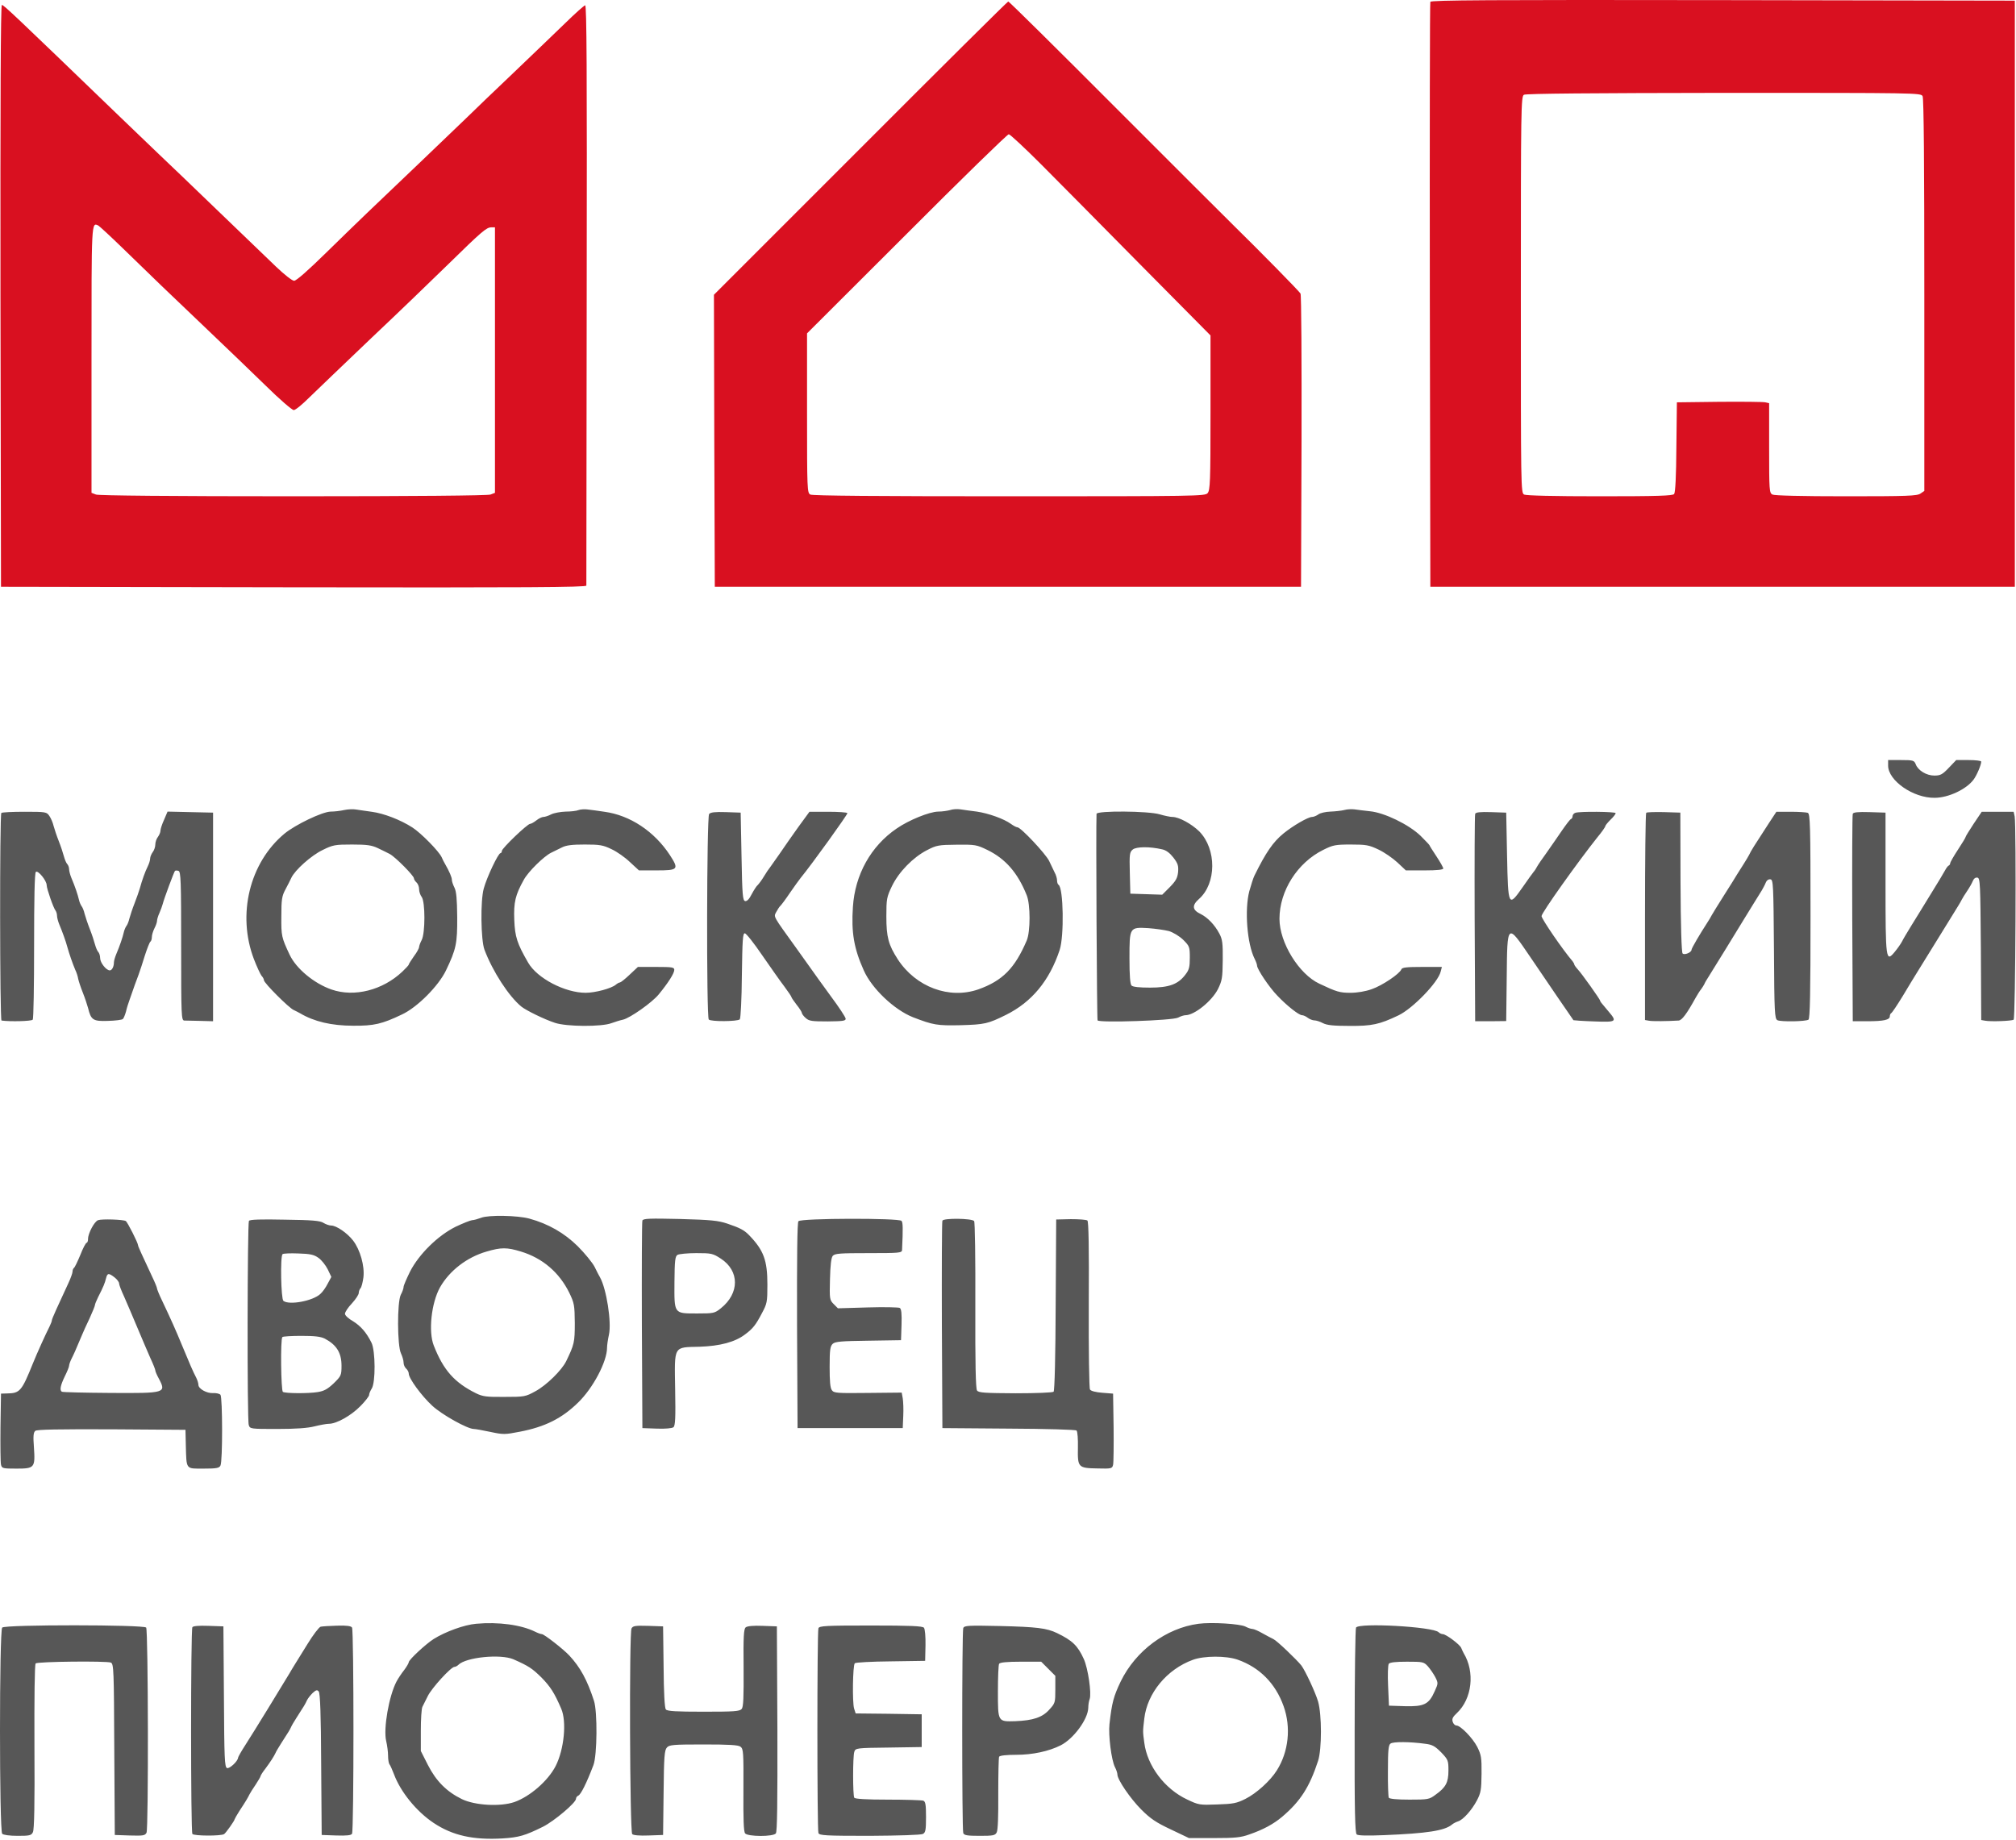
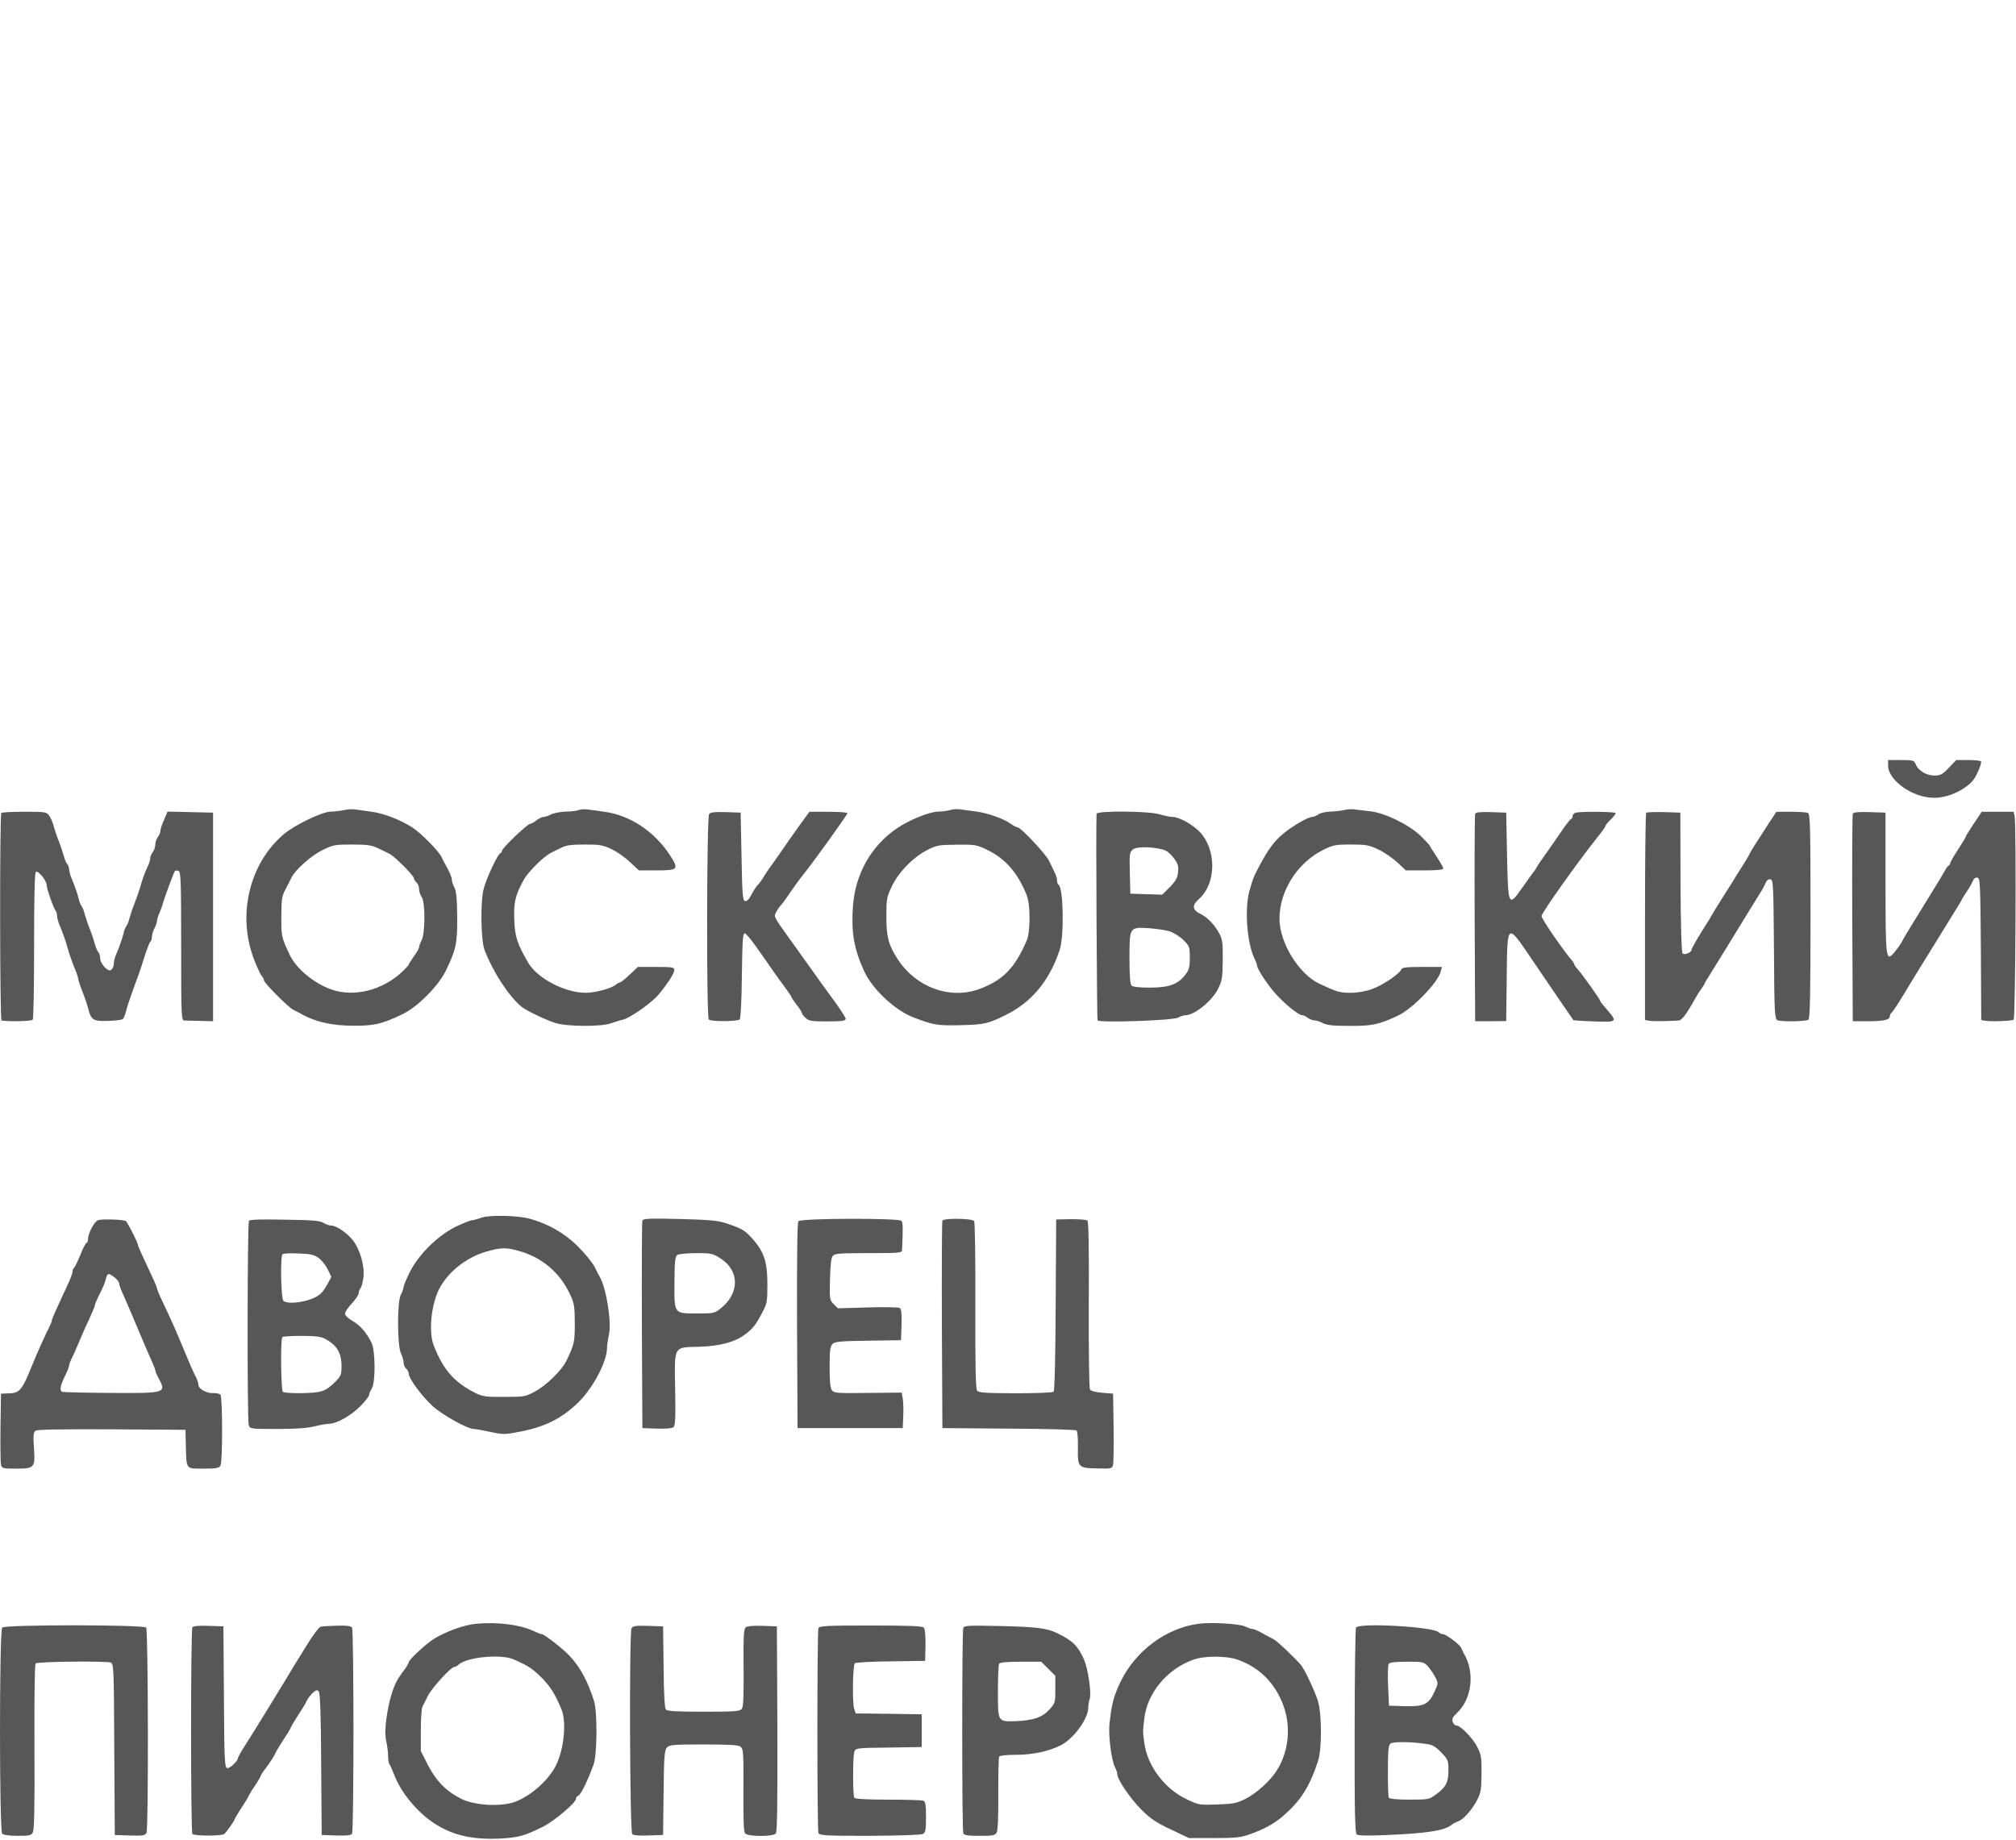
<svg xmlns="http://www.w3.org/2000/svg" width="1559" height="1423" fill="none">
-   <path d="M1106.1 1.426c-.4.934-.53 103.067-.4 227.067l.4 225.333h452V.493l-225.73-.4c-179.87-.267-225.87 0-226.27 1.333zm380.67 72.934c.93 1.733 1.33 52.133 1.33 154v151.333l-2.93 2c-2.54 1.867-10.27 2.133-57.47 2.133-34.93 0-55.33-.533-57.07-1.333-2.4-1.333-2.53-3.2-2.53-36v-34.667l-2.93-.666c-1.74-.4-17.74-.534-35.74-.4l-32.66.4-.4 34.533c-.14 22.8-.8 35.2-1.74 36.4-1.2 1.333-12.53 1.733-57.46 1.733-36 0-56.8-.533-58.54-1.333-2.53-1.333-2.53-4.533-2.53-154.667 0-144.533.13-153.333 2.4-154.533 1.47-.933 53.6-1.333 154.53-1.467 149.2 0 152.4 0 153.74 2.534zM665.433 114.626 552.1 227.959l.267 112.933.4 112.934H1006.1l.4-112.4c.13-61.867-.13-113.334-.8-114.4-.93-1.734-32-33.334-52-52.934-4.933-4.8-45.867-45.733-90.933-90.8C817.7 38.092 780.367 1.16 779.7 1.16c-.533 0-52 51.067-114.267 113.467zm139.334 12.133c12.666 12.667 47.333 47.733 77.066 77.867l54.267 54.8v59.733c0 53.733-.267 60-2.267 62.267-2 2.266-8.533 2.4-153.333 2.4-101.733 0-152.133-.4-153.867-1.334-2.4-1.333-2.533-3.466-2.533-63.066v-61.6l77.067-76.934c42.266-42.4 77.866-77.066 78.933-77.066.933 0 12.133 10.4 24.667 22.933zM.367 228.759l.4 225.067 226.4.4c180.533.267 226.266 0 226.266-1.333 0-.934.134-102.4.267-225.467.267-174.667 0-223.6-1.2-223.333-.933.266-7.867 6.4-15.333 13.733-7.6 7.333-25.734 24.8-40.267 38.666-14.667 14-30.933 29.467-36.133 34.667-5.2 5.067-21.2 20.4-35.467 34-38.4 36.534-48.667 46.4-73.067 70.267-13.866 13.6-23.066 21.733-24.8 21.733-1.466 0-7.6-4.8-14-10.933-6.266-6-26.666-25.6-45.333-43.6-18.667-18-39.067-37.6-45.333-43.467-6.267-6-19.734-18.933-30-28.8C10.1 10.626 2.9 3.826 1.433 3.826.5 3.826.233 79.559.367 228.759zm94.4-36.933c22.133 21.6 35.733 34.667 65.866 63.333 13.867 13.2 34 32.534 44.667 42.934 10.667 10.533 20.533 19.066 21.867 19.066 1.333 0 6.666-4.4 12-9.733 5.333-5.2 26.8-25.733 47.6-45.6 20.933-19.733 47.866-45.733 60-57.6 26-25.467 29.466-28.4 33.2-28.4h2.8v205.333l-3.467 1.334c-2.133.8-58.8 1.333-152.533 1.333-93.734 0-150.4-.533-152.534-1.333l-3.466-1.334v-103.2c0-107.466-.134-106.133 5.333-103.466 1.067.666 9.467 8.4 18.667 17.333z" fill="#D91020" />
  <path d="M1460.1 592.092c0 11.6 19.47 25.2 36 24.934 10.67 0 24.67-6.667 30.13-14.134 2.54-3.466 5.87-11.333 5.87-13.866 0-.667-4.4-1.2-9.6-1.2h-9.73l-5.74 6c-4.93 5.2-6.53 6-11.2 6-6.13 0-12.66-4-14.4-8.8-1.2-2.934-2-3.2-11.33-3.2h-10v4.266zM266.1 626.492c-2.933.667-7.6 1.2-10.4 1.2-6.533.134-27.333 10.134-35.733 17.067-26.934 22.4-36.8 62.533-23.6 97.067 2.266 5.866 4.933 11.6 5.866 12.8 1.067 1.066 1.867 2.666 1.867 3.466 0 2.134 19.467 21.6 23.067 23.067 1.6.8 3.866 1.867 4.933 2.533 10.8 6.4 24.267 9.6 41.067 9.6 16 .134 22.266-1.333 37.6-8.666 11.866-5.467 28.4-22.134 34.133-34.134 7.867-16.4 8.8-20.933 8.667-41.333-.134-14-.667-19.733-2.134-22.667-1.066-2.133-2-4.8-2-6 0-2-1.866-6.4-5.466-12.666-.667-1.067-1.734-3.2-2.4-4.8-2.134-4.667-15.867-18.667-22.667-23.067-9.333-6-22.267-10.933-31.467-12.133-4.4-.667-9.733-1.334-12-1.734-2.133-.4-6.4-.266-9.333.4zm26.133 29.467c3.2 1.467 7.334 3.6 9.2 4.533 4.4 2.4 18.667 16.8 18.667 18.8 0 .8.933 2.267 2 3.2 1.067.934 2 3.2 2 5.2 0 1.867.933 4.667 2 6 2.8 3.734 2.8 28 0 33.334-1.067 2-2 4.533-2 5.466 0 .8-1.733 4.134-4 7.067-2.133 3.067-4 6-4 6.4 0 .533-2.267 2.933-4.933 5.467-15.2 14.4-37.2 20-54.8 13.866-13.467-4.666-27.334-16.133-32.4-26.933-6.267-13.333-6.534-14.533-6.4-29.6 0-13.067.4-15.733 3.2-20.933 1.733-3.334 3.866-7.334 4.533-8.934 2.8-6 15.467-17.333 24.133-21.466 8-4 9.734-4.267 22.8-4.267 11.6 0 15.2.533 20 2.8zM447.433 626.492c-1.466.667-6 1.2-10 1.2-4 .134-9.066 1.067-11.2 2.134-2 1.066-4.8 2-6 2-1.2 0-3.6 1.2-5.466 2.666-1.867 1.467-4 2.667-4.8 2.667-2.134 0-21.867 18.933-21.867 20.933 0 .934-.533 1.734-1.067 1.734-1.733 0-10.533 18.533-12.933 27.333-2.667 9.6-2.267 39.733.533 47.333 6.4 16.934 18.8 36 28.534 44 3.6 2.934 17.733 9.867 25.866 12.534 8.934 3.066 36.267 3.2 43.867.266 2.933-1.066 6.8-2.266 8.8-2.666 5.467-1.2 22.667-13.334 27.733-19.6 7.334-8.934 12-16.267 12-18.934 0-2-1.6-2.266-14-2.266H493.3l-6.4 6c-3.467 3.333-6.933 6-7.467 6-.666 0-2.133.8-3.2 1.733-3.466 2.933-16 6.267-23.333 6.267-16 0-37.467-11.2-44.4-23.2-8.667-14.934-10.267-20.134-10.8-33.067-.533-13.733.8-19.333 7.333-31.067 3.467-6.4 15.467-18.133 21.067-20.933 2.267-1.067 6-2.933 8.4-4.133 3.333-1.734 8-2.267 17.733-2.267 11.467 0 14.134.4 20.667 3.6 4.133 1.867 10.533 6.4 14.267 10l6.933 6.4h13.733c16.667 0 17.334-.8 10.267-11.733-12.133-18.534-30.933-30.934-50.667-33.6-4.4-.667-10.133-1.467-12.666-1.734-2.534-.4-5.867-.133-7.334.4zM734.767 626.492c-1.867.534-6 1.2-9.334 1.2-6.8.134-22.8 6.667-32 13.067-20 13.6-32.266 35.733-33.866 60.667-1.334 19.733.8 32.133 8.4 49.066 6.266 14.134 23.6 30.534 38.133 36.267 15.6 6 18.533 6.533 36.8 6.133 18.533-.533 21.067-1.066 35.067-8 19.866-9.866 33.6-26.4 41.466-50.133 3.6-10.8 2.934-48-.8-50.4-.666-.4-1.2-1.867-1.2-3.467 0-1.466-.8-4.266-1.866-6.133-.934-2-2.934-6-4.267-8.933-2.667-5.467-21.867-26-24.533-26-.8 0-3.067-1.2-5.067-2.667-5.333-3.867-17.2-8.133-26.267-9.467-4.4-.533-10.133-1.333-12.666-1.733-2.534-.4-6.134-.133-8 .533zm28.933 30.934c13.867 6.8 23.333 17.6 30.267 34.933 2.933 7.067 2.933 28.267 0 35.067-9.2 21.466-18.667 31.066-37.334 37.733-22.533 7.867-48.266-1.733-62.266-23.067-7.334-11.333-8.934-17.333-8.934-33.333 0-13.467.267-14.933 4.267-23.333 5.333-11.067 16.267-22.267 27.067-27.867 7.466-3.867 8.933-4.133 23.066-4.267 14.4-.133 15.334 0 23.867 4.134zM1039.43 626.492c-2.13.534-6.93 1.067-10.66 1.2-3.6.134-7.87 1.067-9.2 2.134-1.47 1.066-3.74 2-4.94 2-3.06 0-14.797 6.8-22.13 12.8-8 6.533-13.6 14.666-22.4 32.533-.933 1.867-2.667 7.333-4 12.133-3.733 14.267-1.733 40.667 4.133 52.267 1.067 2.133 1.867 4.4 1.867 5.2 0 2.8 9.467 16.933 15.733 23.333 7.467 7.867 16.667 15.067 19.067 15.067 1.07 0 3.07.933 4.4 2 1.47 1.067 3.73 2 5.07 2 1.46 0 4.4.933 6.66 2.133 3.07 1.6 8.14 2.134 20.4 2.134 17.47.133 23.2-1.067 38-8.134 10.94-5.2 30.67-25.466 32.67-33.866l.93-3.6h-15.33c-12 0-15.47.4-16 1.866-1.33 3.467-14.8 12.534-22.93 15.334-4.8 1.733-11.2 2.8-16.4 2.8-8.27 0-10.67-.667-24.14-7.067-15.73-7.333-30.797-31.733-30.797-50.133 0-21.6 13.867-43.467 33.867-53.334 7.47-3.733 9.33-4.133 21.33-4.133 11.87 0 14 .4 21.34 3.867 4.53 2.133 11.06 6.666 14.66 10l6.54 6.133h14.53c9.73 0 14.4-.533 14.4-1.467 0-.8-2.4-5.066-5.33-9.466-2.94-4.4-5.34-8.267-5.34-8.534 0-.266-3.2-3.6-6.93-7.333-9.2-8.8-28-17.867-39.07-18.933-4.4-.534-9.73-1.067-12-1.467-2.13-.267-5.73-.133-8 .533zM1.033 628.759c-1.333 1.2-1.2 160.4.134 160.533 6.666.934 23.2.534 24.133-.666.667-.8 1.067-26.534 1.067-57.2 0-36.134.4-56.134 1.333-57.067 1.6-1.6 8.4 6.667 8.4 10.267 0 2.666 5.333 18 6.933 19.733.534.8 1.067 2.533 1.067 3.867 0 1.333.8 4.4 1.733 6.666 2.4 5.734 4.934 12.667 6.267 17.6 1.467 5.334 4 12.534 6 17.334 1.067 2.133 2.133 5.466 2.4 7.333.4 1.867 2 6.667 3.6 10.667s3.333 9.333 4 11.733c2.267 9.333 3.867 10.4 15.333 10 5.734-.133 10.934-.8 11.6-1.467.667-.666 1.734-3.333 2.4-5.733.534-2.533 1.867-6.667 2.8-9.2 3.334-9.6 4.934-14.133 6.934-19.333 1.066-2.934 3.333-9.734 4.933-15.067 1.733-5.333 3.6-10 4.133-10.4.667-.4 1.2-2 1.2-3.6s.934-4.667 2-6.8c1.067-2 2-4.667 2-5.733 0-1.067.8-3.867 1.867-6.134 1.067-2.4 2.133-5.466 2.533-6.933 1.067-4.267 8.8-24.933 9.467-25.6.4-.4 1.6-.4 2.8 0 1.733.8 2 7.733 2 58.267 0 53.733.133 57.333 2.4 57.466 1.2 0 6.8.134 12.267.267l10 .267V628.492l-35.2-.8-2.667 6.267c-1.6 3.467-2.8 7.2-2.8 8.4 0 1.333-.933 3.467-2 4.933-1.067 1.334-2 4-2 5.867s-.933 4.533-2 5.867c-1.067 1.466-2 3.733-2 4.933 0 1.333-.8 4-1.867 6.133-2 4-4.4 10.667-6.133 17.067-.667 2.133-2.4 7.333-4 11.333s-3.333 9.334-4 11.734c-.533 2.4-1.6 5.066-2.4 6-.667.933-1.6 3.066-2 4.933-.8 3.6-3.067 10.4-5.867 16.933-.933 2.267-1.733 5.067-1.733 6.134 0 3.333-1.467 6.266-3.2 6.266-2.8 0-7.467-6-7.467-9.466 0-1.867-.666-4-1.466-4.8-.8-.8-1.867-3.467-2.534-5.867-.666-2.533-2.4-7.867-4-11.867-1.6-4-3.333-9.333-4-11.733-.533-2.4-1.6-5.067-2.4-6-.666-.933-1.6-3.067-2-4.933-.8-3.6-3.066-10.4-5.866-16.934-.934-2.266-1.734-5.333-1.734-6.666 0-1.334-.666-3.2-1.466-4-.8-.8-1.867-3.467-2.534-5.867-.666-2.533-2.4-7.867-4-11.867-1.6-4-3.333-9.333-4-11.733-.533-2.4-2-5.867-3.2-7.6-2.133-3.2-2.533-3.333-19.333-3.333-9.333 0-17.467.4-17.867.933zM548.367 629.559c-1.867 2.267-2.134 156.8-.267 158.933 1.467 1.734 22.267 1.6 24-.133.667-.667 1.467-16 1.6-33.867.4-27.466.667-32.666 2.267-32.666 1.066 0 7.066 7.6 13.333 16.8 6.4 9.2 14 20.133 17.2 24.266 3.067 4.134 5.6 7.867 5.6 8.4 0 .4 1.867 3.067 4 5.867 2.267 2.8 4 5.6 4 6.267 0 .666 1.333 2.533 3.067 4 2.533 2.266 4.8 2.533 16.933 2.533 11.733-.133 14-.4 13.867-2.133-.134-1.2-5.2-8.934-11.467-17.334-6.133-8.4-13.733-18.933-16.8-23.333-3.067-4.4-7.6-10.667-10-14-18.133-25.2-17.467-23.867-15.467-27.733 1.067-2 2.534-4.267 3.334-4.934.8-.8 4.133-5.2 7.333-10 3.333-4.8 6.933-9.866 8.133-11.333 9.067-11.067 36.667-49.467 36.267-50.267-.4-.666-7.2-1.066-15.067-1.066h-14.266l-8.667 11.866c-4.667 6.534-11.2 15.867-14.533 20.8-3.334 4.8-6.667 9.467-7.334 10.4-.8.934-2.933 4-4.666 6.934-1.734 2.933-4 5.866-4.8 6.666-.934.667-2.934 3.867-4.667 7.067-1.867 3.733-3.6 5.6-5.067 5.333-1.866-.4-2.266-4.4-2.8-34.4l-.666-34-11.467-.4c-8.4-.266-11.867.134-12.933 1.467zM847.967 629.426c-.534 10.4.266 158.8.8 159.733 1.333 2 57.866.133 62.266-2.133 2-1.067 4.534-1.867 5.734-1.867 6.8 0 20.266-10.8 25.066-20.133 3.2-6.534 3.6-8.667 3.734-22.534.133-13.066-.267-16.133-2.667-20.533-3.6-6.8-9.067-12.4-14.4-15.067-6.533-3.066-6.933-6.666-1.333-11.6 13.6-12 13.733-38.533.266-52.266-6-5.867-15.733-11.2-20.8-11.2-1.733 0-6.133-.934-9.733-2-8.667-2.667-48.8-2.934-48.933-.4zm50.8 27.466c3.066.667 5.866 2.8 8.666 6.4 3.467 4.534 4 6.267 3.6 11.2-.533 4.667-1.733 6.8-6.4 11.6l-5.866 5.867-24.667-.8-.4-16c-.4-14.667-.133-16.133 2.267-18.133 2.8-2.267 13.066-2.4 22.8-.134zm5.2 63.2c3.333 1.067 8 3.867 10.933 6.667 4.933 4.933 5.2 5.467 5.2 13.867 0 7.333-.533 9.466-3.467 13.2-5.6 7.466-12.666 10-27.333 10-8.133 0-13.2-.534-14.267-1.6-1.066-1.067-1.6-7.6-1.6-20.934 0-24.266 0-24.266 14.534-23.466 5.6.4 12.8 1.466 16 2.266zM1140.77 629.426c-.4.933-.54 37.466-.4 81.066l.4 79.334h12l12-.134.4-33.466c.4-42.534.26-42.534 18-16.4 12.13 18 33.06 48.533 33.6 49.2.26.133 7.46.666 15.86.933 17.47.667 18 .267 11.47-7.467-6.4-7.6-6.67-7.866-6.67-8.533 0-.933-14.26-21.067-17.33-24.267-1.47-1.6-2.67-3.333-2.67-3.733 0-.533-.66-1.6-1.33-2.533-7.6-8.8-24-32.8-24-34.934 0-2.533 28.13-42 43.2-60.933 3.47-4.133 6.13-8 6.13-8.667 0-.533 1.87-2.8 4-4.933 2.27-2.133 4-4.4 4-5.067 0-1.2-28-1.466-31.2-.266-1.2.4-2.13 1.6-2.13 2.533 0 .933-.53 2-1.2 2.267-.67.133-3.6 4-6.67 8.4-2.93 4.4-8.4 12.133-12 17.333-3.73 5.067-7.2 10.267-7.73 11.333-.53 1.067-1.6 2.8-2.67 4-.93 1.067-4.66 6.4-8.4 11.734-10.93 15.6-11.2 15.2-12-24.4l-.66-33.334-11.74-.4c-8.53-.266-11.86.134-12.26 1.334zM1273.03 628.626c-.53.533-.93 36.8-.93 80.666v79.6l3.07.534c2.53.533 14.4.4 22.93-.134 2.53-.133 6.4-5.333 13.07-17.466 1.46-2.534 3.33-5.6 4.26-6.667.8-1.067 2-2.933 2.54-4 .4-1.067 1.86-3.6 3.2-5.6 2-3.2 23.46-37.867 27.33-44.4 3.07-4.933 12.27-20 14-22.667.8-1.466 2.27-4 2.93-5.733.8-2 2.27-2.933 3.74-2.667 2.13.4 2.26 4.267 2.66 54 .27 49.467.54 53.734 2.67 54.934 2.67 1.333 21.6 1.066 24-.4 1.2-.667 1.6-20.4 1.6-80.134 0-70.8-.27-79.066-2.13-79.866-1.2-.4-7.07-.8-13.2-.8h-11.07l-5.87 8.933c-11.33 17.467-13.86 21.333-15.2 24.4-.53 1.067-2.53 4.4-4.4 7.333-1.86 2.934-4.13 6.534-5.06 8-.8 1.467-5.34 8.667-10 16-4.67 7.334-8.8 14.134-9.47 15.334-.53 1.066-2 3.6-3.33 5.6-6.14 9.466-12.27 20-12.27 21.066 0 2.134-5.47 4.4-6.93 2.934-.8-.8-1.47-21.334-1.6-55.2l-.14-53.734-12.66-.4c-7.07-.133-13.2 0-13.74.534zM1432.77 629.426c-.4.933-.54 37.466-.4 81.066l.4 79.334h11.33c12.67 0 17.33-1.067 17.33-3.867 0-1.067.54-2.133 1.07-2.4.67-.267 4.67-6.267 9.07-13.467 4.26-7.2 8.8-14.533 9.86-16.266 2.94-4.667 21.2-34.267 23.07-37.334 1.47-2.4 5.73-9.2 9.87-16 .93-1.466 2.13-3.6 2.66-4.666.54-1.067 2.4-4.134 4.14-6.667 1.73-2.533 3.73-6 4.4-7.733.8-2 2.13-2.934 3.6-2.667 2.13.4 2.26 4.267 2.66 55.333l.27 54.8 3.07.534c4.26.8 20.26.266 22-.8 1.46-.8 2.13-149.6.8-157.2l-.8-3.6h-24.67l-6.27 9.333c-3.33 5.067-6.13 9.6-6.13 10 0 .533-2.67 4.933-6 10s-6 9.733-6 10.533c0 .667-.53 1.467-1.07 1.734-.66.133-2 2-3.06 4-1.07 2-5.47 9.333-9.87 16.4-4.4 7.066-8.53 13.866-9.33 15.2-.67 1.2-3.74 6.133-6.67 10.8-2.93 4.8-6.27 10.266-7.2 12.266-1.07 2-3.6 5.6-5.6 8-6.93 8.4-7.2 6.8-7.2-53.333v-54.267l-12.4-.4c-9.07-.266-12.53.134-12.93 1.334zM372.1 941.826c-2.534.933-5.733 1.866-7.067 1.866-1.333.134-7.067 2.4-12.667 5.067-13.733 6.8-28.399 21.2-35.333 34.8-2.666 5.467-4.933 10.667-4.933 11.733 0 1.067-.934 3.867-2.134 5.998-2.933 5.74-2.8 39.6.134 45.47 1.066 2.27 2 5.47 2 7.07 0 1.73.933 3.73 2 4.66 1.066.94 2 2.67 2 3.87 0 3.73 10 17.33 18.133 24.8 7.6 7.07 27.334 18 32.134 18 1.333 0 7.066 1.07 12.8 2.27 10 2.13 11.2 2.13 22.8-.14 19.466-3.73 32.533-10.26 45.066-22.53 11.6-11.2 22.4-31.73 22.4-42.4 0-2 .667-6.53 1.467-10.13 2.133-9.47-1.867-35.338-6.933-44.404-.667-1.067-2.534-4.667-4.134-8-1.733-3.334-7.6-10.534-13.066-16-10.4-10.267-22.8-17.334-37.334-21.334-9.2-2.533-31.733-2.933-37.333-.666zm30.8 26.133c16.667 5.067 29.6 16.133 37.333 31.867 3.867 8.004 4.134 9.604 4.267 23.334 0 14.93-.4 16.67-6.667 29.6-3.466 7.07-15.333 18.67-23.733 23.2-7.733 4.27-8.533 4.4-24 4.4-14 .13-16.8-.27-22-2.8-16.667-8.27-25.2-17.87-32.667-36.93-4.267-10.8-1.867-32.94 4.8-44.938 7.333-12.933 20.8-23.333 36-27.733 11.334-3.333 15.734-3.333 26.667 0zM75.833 943.692c-2.8.934-7.733 10.134-7.733 14.4 0 1.734-.533 3.067-1.067 3.067-.666 0-2.933 4.267-4.933 9.467-2.133 5.066-4.267 9.6-4.933 10-.534.4-1.067 1.6-1.067 2.8 0 1.2-1.467 5.2-3.2 8.933-8.267 17.731-12.8 27.731-12.8 28.801 0 .67-.8 2.8-1.867 4.93-2.933 5.74-9.466 20.14-12.8 28.4-8.666 21.47-10 23.07-20 23.2l-4.666.14-.4 26c-.134 14.26 0 27.33.4 28.93.666 2.93 1.466 3.07 12 3.07 14 0 14.533-.67 13.466-16.54-.666-8.53-.4-11.46 1.067-12.66 1.2-1.07 17.867-1.34 58.933-1.2l57.2.4.267 12c.533 19.06-.267 18 13.733 18 10 0 12.134-.4 13.067-2.4 1.733-3.34 1.6-52.54 0-54.67-.8-.93-3.333-1.47-5.733-1.33-4.934.26-11.334-3.34-11.334-6.4 0-1.2-.8-3.74-1.733-5.6-2.533-4.8-5.067-10.8-10.933-24.94-4.934-12-8.4-19.73-15.467-34.66-2.133-4.4-3.867-8.671-3.867-9.338 0-.666-1.733-4.933-3.866-9.333-7.734-16.533-10.8-23.2-10.8-24 0-1.867-8.134-17.867-9.467-18.8-2-1.2-18.533-1.733-21.467-.667zm12.8 44.267c1.867 1.467 3.467 3.6 3.467 4.667 0 1.066 1.733 5.6 3.867 10.134 2 4.67 6.666 15.33 10.133 23.73 3.467 8.4 8.133 19.07 10.133 23.74 2.134 4.53 3.867 8.93 3.867 9.6 0 .8 1.2 3.6 2.667 6.26 6 11.34 5.333 11.47-37.6 11.2-19.867-.13-36.667-.53-37.334-.93-1.866-1.2-1.066-4.93 2.267-11.87 1.867-3.73 3.333-7.33 3.333-8.26 0-.8.8-3.2 1.867-5.34 1.733-3.46 2.933-6 8-18.13.933-2.27 3.6-8.27 6-13.2 2.267-4.93 4.133-9.6 4.133-10.27 0-.66 1.067-3.2 2.267-5.73 4.4-8.668 5.333-11.068 6.267-14.801 1.066-4.267 2-4.4 6.666-.8zM192.5 944.226c-1.2 2-1.467 154.264-.133 157.864.933 3.07 1.466 3.07 22.133 3.07 14.4 0 23.467-.67 28.667-2 4.266-1.07 9.333-2 11.2-2 5.866 0 17.066-6.27 24.266-13.6 3.734-3.73 6.8-7.73 6.8-8.67 0-1.06.934-3.2 2-4.93 3.067-4.53 2.934-29.2-.133-35.47-3.867-7.86-8.4-13.06-14.533-16.8-3.334-1.86-6-4.4-6-5.6 0-1.33 2.4-4.93 5.333-8 2.933-3.2 5.333-6.8 5.333-8.131 0-1.2.667-2.933 1.334-3.6.8-.8 1.733-4.533 2.266-8.4 1.067-8.8-2.533-21.467-8-28.533-4.533-5.867-12.933-11.6-16.933-11.6-1.467 0-4.133-.934-5.867-2-2.533-1.734-8.666-2.267-30-2.534-18.4-.4-27.066-.133-27.733.934zm53.867 28.666c2.266 1.6 5.466 5.6 7.066 8.8l2.8 5.867-2.8 5.2c-1.466 2.933-4 6.533-5.733 8.001-5.867 5.47-24.133 8.8-28.533 5.33-1.867-1.46-2.534-34.398-.667-36.131.533-.533 6-.8 12.267-.533 9.2.266 12.133.933 15.6 3.466zm4.8 62.398c9.066 4.8 12.933 10.94 12.933 20.94 0 7.33-.267 8-6 13.6-4.8 4.53-7.467 6-12.4 6.8-7.467 1.2-24.933 1.06-26.933-.14-1.467-.93-2-40.93-.4-42.4.4-.53 7.066-.93 14.666-.93 10.267 0 14.934.53 18.134 2.13zM496.767 943.959c-.4 1.067-.534 37.6-.4 81.201l.4 79.33 11.066.4c6.8.27 11.867-.26 12.934-1.06 1.466-1.2 1.733-7.47 1.333-29.34-.533-34.26-1.6-32.4 18.933-32.93 15.734-.53 27.334-3.6 35.067-9.47 6.267-4.66 8.4-7.46 13.2-16.66 3.867-7.2 4.133-8.54 4.133-21.871 0-18.8-2.8-26.533-14.133-38.267-3.733-3.866-6.933-5.6-16.8-8.933-7.2-2.4-12.533-2.933-36.667-3.6-23.466-.533-28.4-.4-29.066 1.2zm60.666 29.467c14.534 9.466 14.534 26.804 0 38.404-4.8 3.86-5.6 4-18.266 4-18.267 0-17.734.53-17.6-24.404.133-16.667.533-19.867 2.4-20.934 1.2-.666 7.733-1.333 14.533-1.333 11.733 0 12.8.267 18.933 4.267zM617.433 944.492c-.933 1.067-1.2 27.467-1.066 80.798l.4 79.2H698.1l.4-9.33c.267-5.2 0-11.33-.4-13.73l-.8-4.4-26.133.26c-24 .27-26.267.14-27.867-2.13-1.333-1.73-1.733-7.07-1.733-18 0-13.2.4-16 2.4-17.87 1.866-1.73 6.666-2.13 27.6-2.4l25.2-.4.4-11.86c.266-8.67-.134-12.27-1.334-13.07-.933-.53-12.133-.8-24.8-.4l-23.066.67-3.2-3.2c-3.2-3.2-3.334-3.87-2.934-19.204.267-10.934.934-16.667 2.134-18.134 1.6-1.866 5.466-2.133 27.6-2.133 23.733 0 25.866-.133 26-2.4.8-17.2.666-21.2-.4-22.533-1.867-2.267-77.734-2.134-79.734.266zM728.767 944.092c-.4.934-.534 37.467-.4 81.068l.4 79.33 51.333.4c28.933.14 51.733.8 52.4 1.47.8.8 1.2 6.67 1.067 13.2-.267 15.33.133 15.87 15.066 16.13 10.8.27 11.467.14 12.134-2.8.4-1.73.533-14.8.4-29.06l-.4-26-8.4-.67c-5.067-.4-8.8-1.33-9.467-2.53-.667-.94-1.067-30.54-.933-65.6.266-44.404-.134-64.271-1.067-65.071-.8-.667-6.533-1.067-12.8-1.067l-11.333.267-.4 66.001c-.134 39.07-.8 66.4-1.6 67.2-.667.67-13.467 1.2-29.467 1.2-23.6-.13-28.533-.4-29.733-2.13-1.067-1.34-1.467-21.34-1.334-65.74.134-36.798-.266-64.531-.933-65.331-1.733-2.133-23.733-2.4-24.533-.267zM368.1 1255.83c-9.067.8-23.467 6-32.667 11.73-6.133 3.87-19.333 16.13-19.333 18 0 .67-1.6 3.47-3.6 6.13-2.133 2.67-4.667 6.54-5.867 8.8-5.866 11.2-10.266 36.4-8 46 .8 3.34 1.467 8.4 1.467 11.34 0 3.06.533 6 1.067 6.66.666.8 2.133 4.14 3.466 7.6 5.067 13.74 17.467 28.94 30.667 37.74 14.8 9.86 30.8 13.33 53.467 12 12.533-.8 17.2-2.14 31.2-9.07 8.666-4.4 25.466-18.53 25.466-21.6 0-.93.8-2 1.734-2.4 2-.8 6.4-9.6 11.733-23.6 2.933-7.6 3.2-41.47.4-49.87-5.2-16-10.533-25.73-18.933-34.8-4.534-4.93-19.6-16.66-21.334-16.66-.8 0-3.066-.8-5.2-1.87-10.8-5.33-28.4-7.73-45.733-6.13zm28.933 27.46c11.734 5.2 14.4 6.94 21.6 14 6.934 7.07 10.134 12 15.334 24.14 4.4 10 2.266 31.6-4.267 44.4-5.867 11.46-19.867 23.6-31.867 27.86-10.8 3.74-30.533 2.67-40.666-2.26-11.734-5.74-19.867-13.87-26.267-26.4l-5.467-10.8v-15.87c0-8.8.534-16.93 1.2-18.27.667-1.2 2.534-4.93 4.134-8.26 2.933-6.14 18-22.67 20.666-22.67.8 0 2.134-.67 3.067-1.6 5.867-5.87 32.533-8.53 42.533-4.27zM926.767 1255.83c-24.934 3.33-48.534 20.8-60.134 44.66-5.466 11.47-6.8 16.27-8.666 32.94-.934 8.53 1.466 27.86 4.266 33.33 1.067 2 1.867 4.53 1.867 5.6 0 4 10 18.67 18.533 27.2 7.067 7.07 11.467 10 22.8 15.33l14 6.67h19.334c16.266 0 20.666-.4 27.333-2.8 10.8-3.73 18.667-8 25.333-13.6 14.137-12 21.197-22.93 27.867-43.33 2.93-9.07 2.93-35.6 0-45.87-2.13-7.2-9.87-23.73-12.93-27.87-3.6-4.53-19.07-19.33-21.603-20.4-1.467-.66-5.334-2.8-8.534-4.53-3.2-1.87-6.666-3.33-7.733-3.33-1.067 0-3.467-.8-5.467-1.87-4.4-2.13-26.133-3.47-36.266-2.13zm30.266 27.73c17.067 6 29.334 18.4 35.6 36 5.867 16.4 3.867 35.2-5.2 49.6-5.066 8.13-15.866 17.87-24.4 22.13-6.666 3.34-9.333 3.87-21.733 4.27-13.6.53-14.4.4-23.333-3.87-17.334-8.13-30.8-26-33.067-43.86-1.2-9.07-1.2-8.27 0-18.67 2.267-19.73 17.467-38.13 37.6-45.47 8.667-3.2 25.733-3.2 34.533-.13zM1.7 1258.76c-2.267 2.27-2.267 157.2 0 159.47.933.93 5.733 1.6 12 1.6 9.067 0 10.533-.27 11.733-2.8 1.067-1.87 1.467-21.6 1.2-66-.133-38 .134-63.74.934-64.54 1.466-1.46 54.666-2 58.133-.66 2.267.93 2.4 5.6 2.667 67.2l.4 66.13 11.6.4c10.266.27 11.733.13 12.933-2.13 1.6-2.94 1.333-156-.267-158.67-1.466-2.27-108.933-2.4-111.333 0zM148.767 1258.49c-1.334 2-1.334 157.87 0 159.87.933 1.6 22 1.73 24.533.13 1.333-.8 8.133-10.4 8.133-11.46 0-.27 1.6-3.07 3.6-6.27 5.2-7.87 6.8-10.67 7.867-12.93.533-1.07 2.667-4.54 4.8-7.6 2-3.07 3.733-6 3.733-6.4 0-.54 1.6-3.2 3.734-5.87 4.133-5.6 6.533-9.33 7.866-12.13.4-1.07 2.4-4.4 4.267-7.34 6.133-9.46 6.8-10.66 7.733-12.66.4-1.07 2.4-4.4 4.267-7.34 6.133-9.46 6.8-10.66 8-13.33.667-1.47 2.667-4 4.4-5.73 2.8-2.54 3.6-2.67 4.8-1.2 1.067 1.33 1.733 18 1.867 56.4l.4 54.53 11.2.4c8.133.27 11.6-.13 12.266-1.33 1.467-2.27 1.467-157.2 0-159.47-.666-1.2-4.133-1.73-11.6-1.47-5.733.14-11.466.54-12.666.8-1.334.4-5.867 6.4-10.134 13.34-4.266 6.93-8.8 14.26-10 16.13-1.2 2-3.066 4.93-4 6.67-3.866 6.53-28.533 46.8-34 55.2-3.2 4.93-5.733 9.46-5.733 10-.133 2.66-6.533 8.66-8.533 8-1.867-.8-2.134-7.07-2.4-55.2l-.4-54.4-11.6-.4c-7.467-.27-11.867.13-12.4 1.06zM488.367 1259.43c-1.867 3.6-1.334 157.2.533 159.06.933.94 5.733 1.34 12.667 1.07l11.2-.4.4-32.53c.266-28 .666-32.94 2.533-35.07 1.867-2.13 4.8-2.4 28.4-2.4 19.6 0 26.8.4 28.533 1.73 2.267 1.74 2.4 4.27 2.267 33.47-.133 22.53.133 32.27 1.333 33.6 2.134 2.53 21.6 2.67 23.734 0 1.066-1.2 1.333-23.6 1.2-80.93l-.4-79.2-11.067-.4c-7.067-.27-11.867.13-13.067 1.2-1.466 1.2-1.866 7.2-1.6 31.2.134 22.93-.133 30.26-1.466 31.86-1.6 1.87-5.867 2.14-29.467 2.14-21.333 0-28-.4-29.2-1.74-.933-1.2-1.6-12.8-1.733-33.06l-.4-31.2-11.6-.4c-10-.27-11.734 0-12.8 2zM632.9 1259.29c-1.067 2.8-1.067 155.74 0 158.4.8 1.87 5.333 2.14 39.6 2.14 22.8-.14 39.733-.67 41.2-1.47 2-1.07 2.4-2.93 2.4-13.07 0-9.6-.4-12-2.133-12.66-1.2-.4-13.467-.8-27.2-.8-16.934 0-25.467-.54-26.134-1.47-1.2-2-1.2-31.73 0-35.47.934-2.93 1.467-3.06 26.534-3.33l25.6-.4v-25.33l-25.6-.4-25.467-.27-1.2-3.73c-1.467-4.67-1.067-33.47.533-35.07.667-.67 13.067-1.33 27.734-1.47l26.666-.4.267-12c.133-6.8-.4-12.66-1.2-13.6-1.067-1.33-10.4-1.73-41.067-1.73-34.933 0-39.866.27-40.533 2.13zM744.9 1259.16c-1.067 2.8-1.067 155.73 0 158.53.667 1.74 3.067 2.14 12.667 2.14 10.4 0 12-.27 13.2-2.67.933-1.73 1.333-12.53 1.2-29.87 0-15.06.266-27.86.666-28.66.667-.94 5.867-1.47 13.2-1.47 12.534 0 25.2-2.67 34.4-7.33 10-5.07 21.067-20.14 21.334-28.94 0-2.4.533-5.46 1.066-6.8 1.6-4.26-1.2-23.73-4.533-31.06-4.667-10.27-8.8-14.27-20.667-20-8-3.87-15.866-4.8-44.133-5.47-24.667-.53-27.6-.4-28.4 1.6zm71.2 36.93v10.54c0 10.13-.133 10.66-4.667 15.6-5.333 6-12.533 8.4-26.266 8.93-13.6.4-13.467.67-13.467-22.93 0-10.94.4-20.67.933-21.47.667-1.07 6.267-1.6 16.667-1.6h15.867l10.933 10.93zM1048.63 1258.76c-.53.8-1.06 36.8-1.06 80.13-.14 61.34.26 78.8 1.6 79.87 1.06.93 8.4 1.07 21.33.53 33.07-1.33 46.67-3.46 52.27-8.13 1.06-.93 3.2-2 4.8-2.53 3.86-1.2 10.4-8.4 14.53-16.14 3.07-5.86 3.47-8.26 3.6-20.66.13-12.54-.27-14.67-3.33-20.8-3.6-6.94-12.94-16.54-16.14-16.54-1.06 0-2.4-1.33-2.8-2.8-.8-2.26 0-3.86 3.2-6.8 11.74-11.06 14.14-31.73 5.2-46.4-.53-1.06-1.46-2.93-1.86-4-.94-2.53-11.74-10.66-14.27-10.66-.93 0-2.4-.67-3.2-1.47-4.27-4.27-61.47-7.47-63.87-3.6zm55.6 30c1.87 2.13 4.4 5.87 5.74 8.4 2.26 4.53 2.26 4.8-.54 10.93-4.4 10-8.13 11.87-22.93 11.47l-12.4-.4-.67-15.33c-.4-8.4-.13-16.14.54-17.07.8-1.07 5.2-1.6 14-1.6 12.4 0 13.06.13 16.26 3.6zm-2.13 59.87c5.6.66 7.6 1.86 12.4 6.66 5.33 5.6 5.6 6.27 5.6 14 0 9.2-2 13.07-9.87 18.67-4.93 3.73-5.86 3.87-20.26 3.87-9.34 0-15.34-.54-16-1.47-.4-.8-.8-10.27-.67-20.93 0-15.47.4-19.87 2-20.94 2-1.6 15.33-1.46 26.8.14z" fill="#575757" />
</svg>